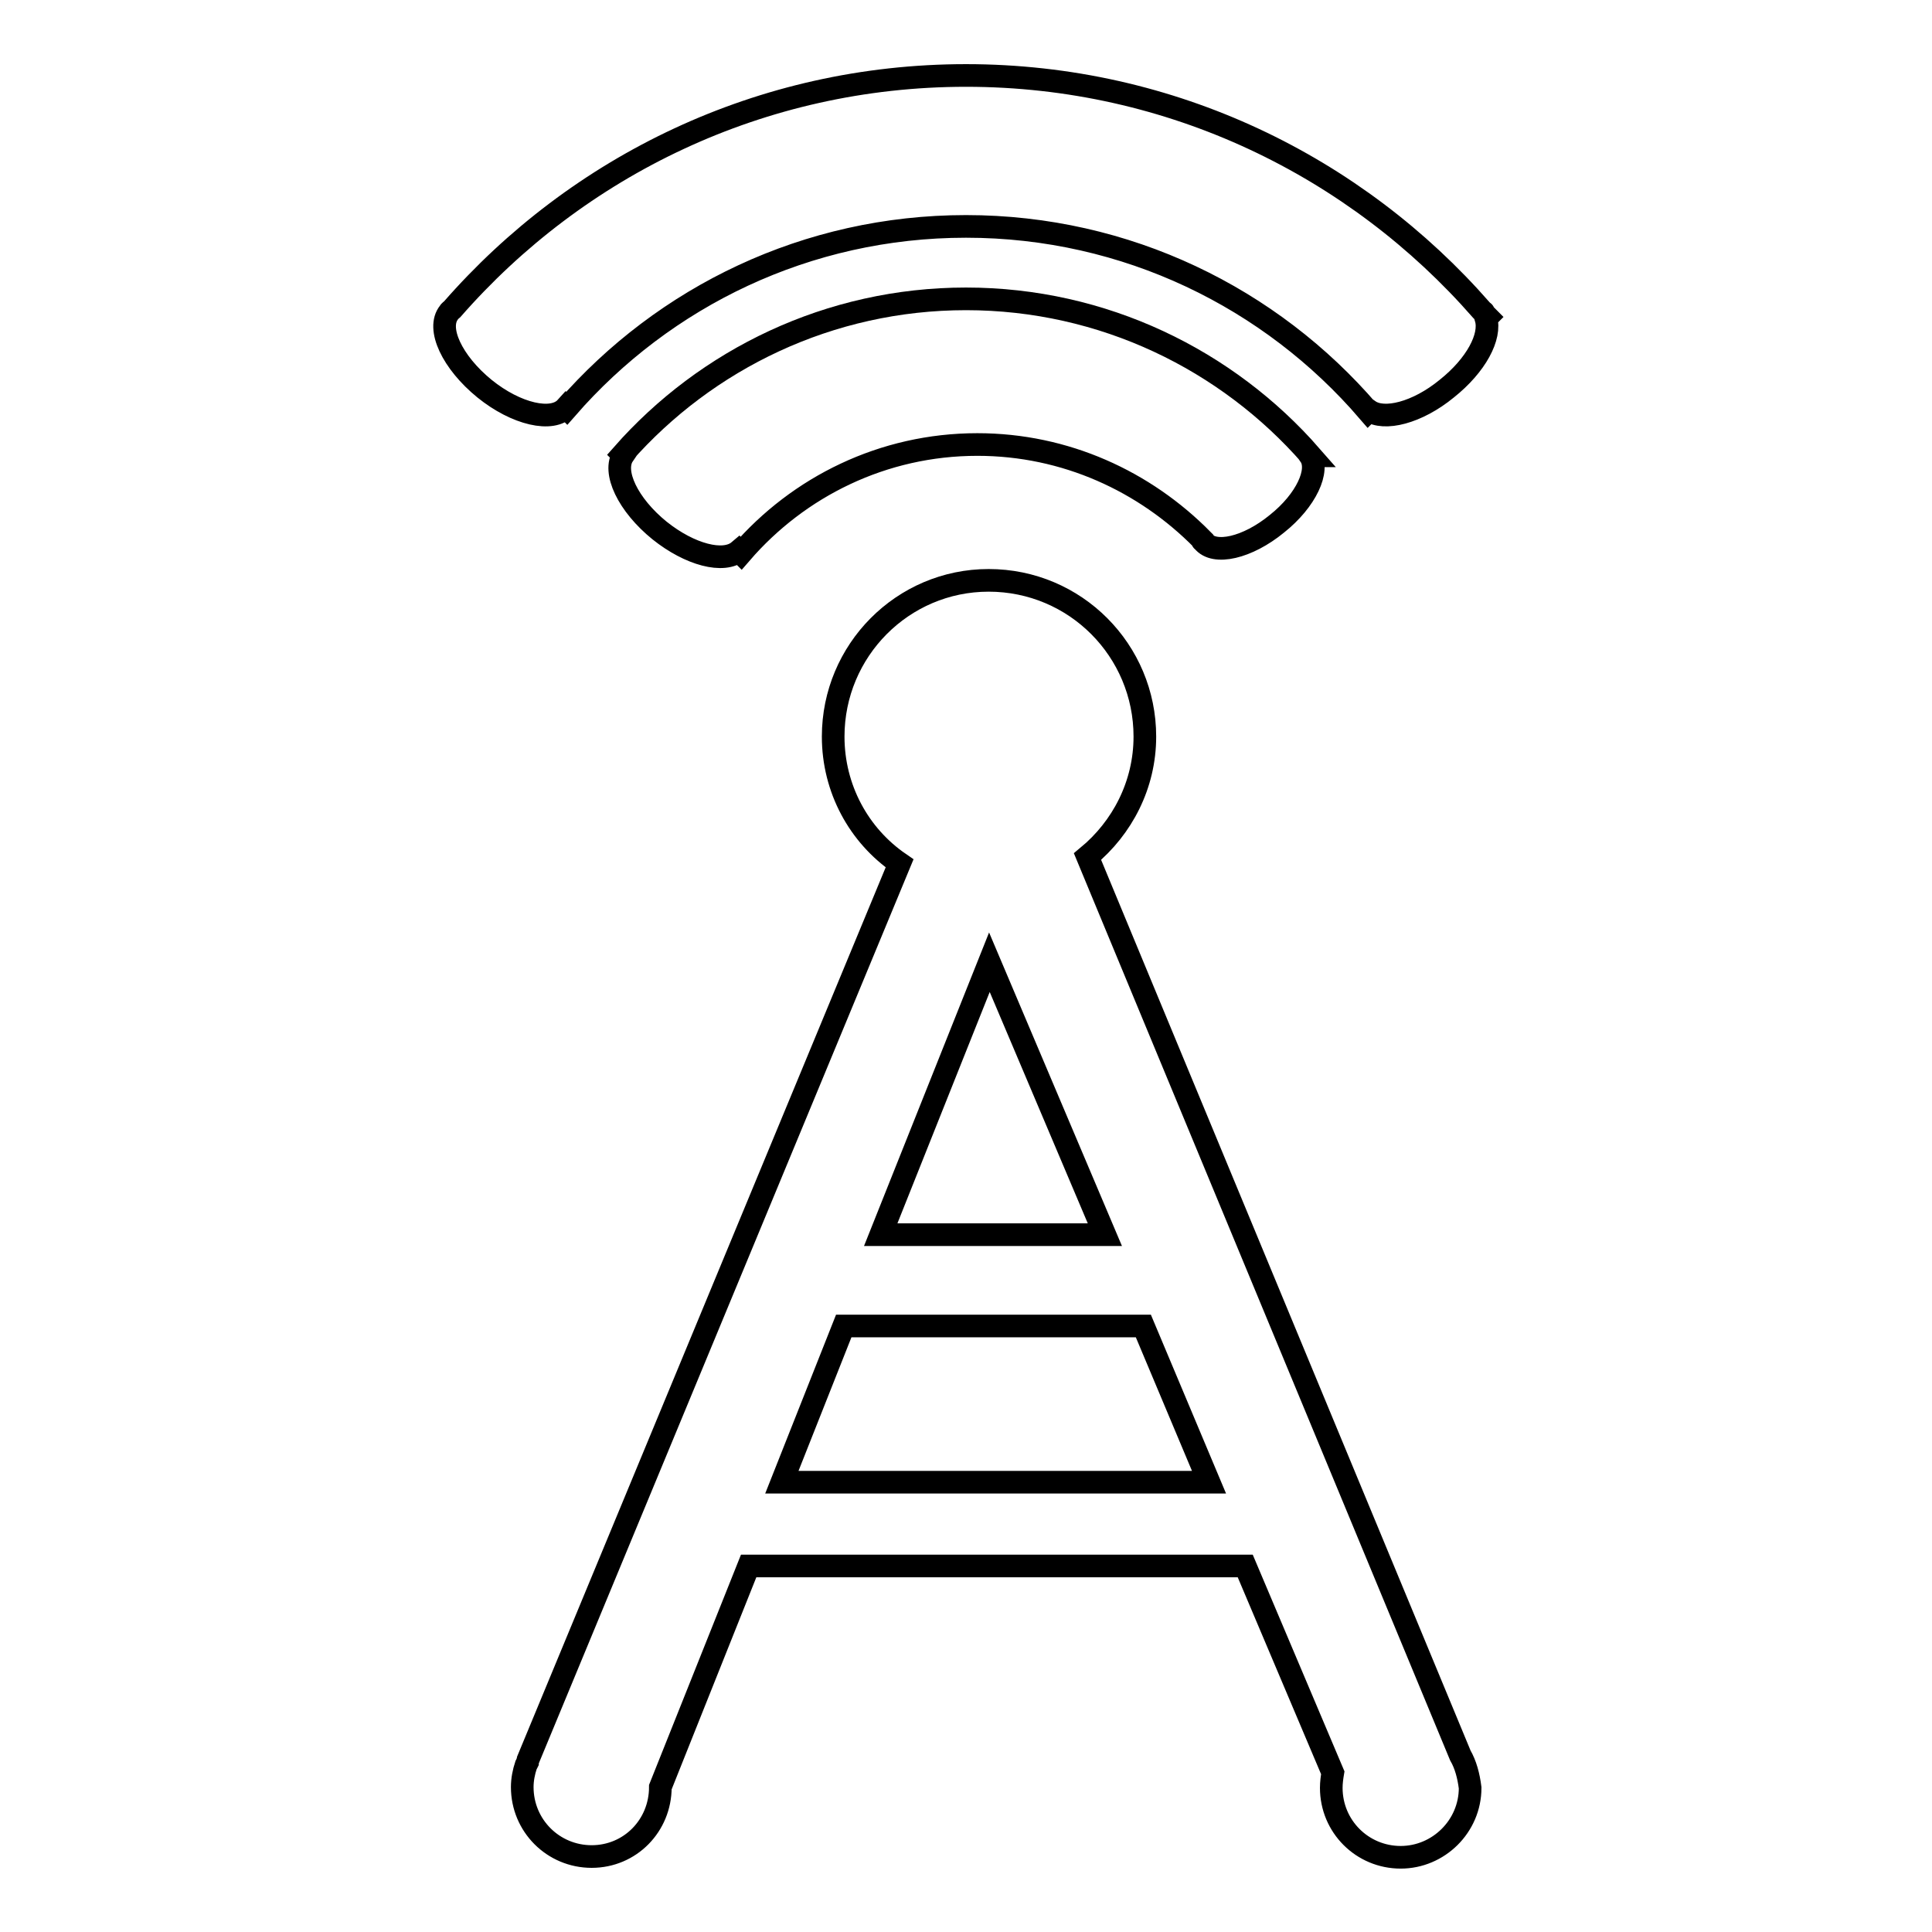
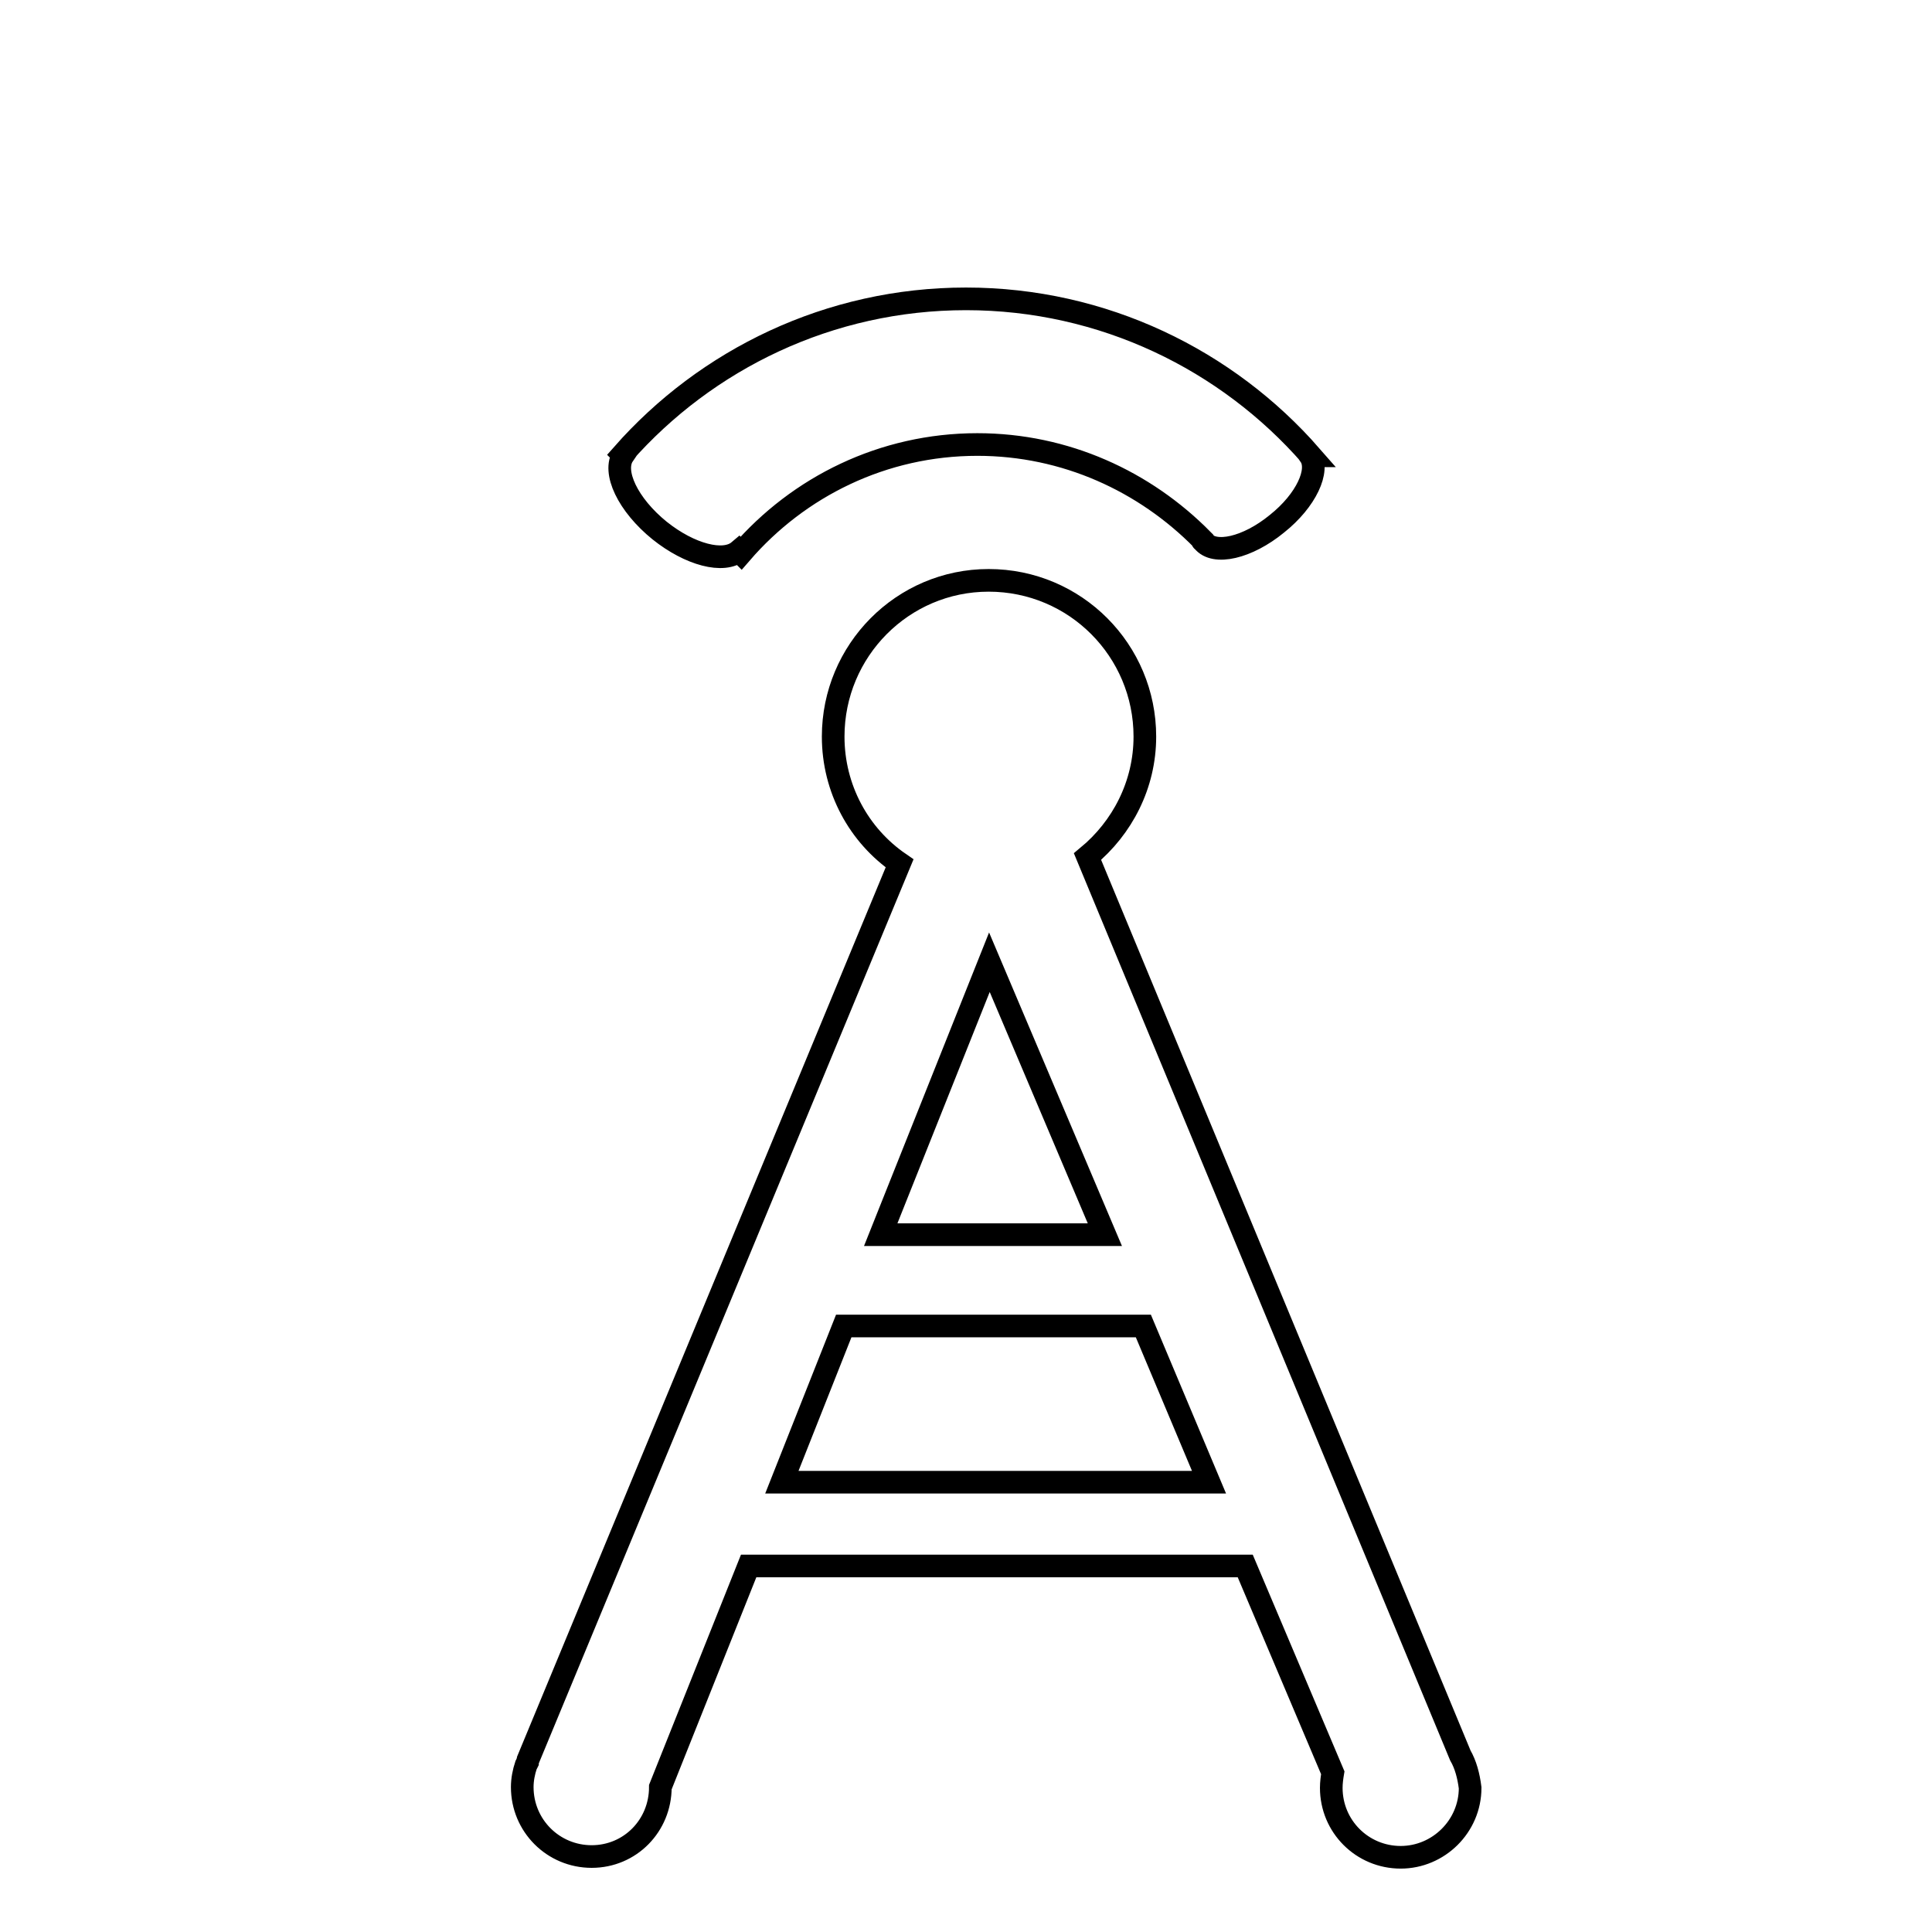
<svg xmlns="http://www.w3.org/2000/svg" version="1.1" x="0px" y="0px" viewBox="0 0 256 256" enable-background="new 0 0 256 256" xml:space="preserve">
  <g>
    <g>
      <path stroke-width="3" fill-opacity="0" stroke="#000000" d="M173.7,60.4c-11.1-12.7-27.5-20.8-45.7-20.8c-18.1,0-34.4,8-45.5,20.6l0.1,0.1c-1.5,2.2,0.6,6.6,4.8,10c4,3.2,8.5,4.4,10.5,2.7l0.3,0.3c7.6-8.8,18.8-14.4,31.3-14.4c11.7,0,22.2,4.9,29.8,12.6c0,0.1,0,0.2,0.1,0.2c1.5,1.9,5.9,0.9,9.8-2.3c3.9-3.1,5.7-7.1,4.4-9L173.7,60.4z" />
-       <path stroke-width="3" fill-opacity="0" stroke="#000000" d="M197.1,42c-0.2-0.2-0.4-0.4-0.5-0.6c0,0,0-0.1-0.1-0.1c-0.1-0.1-0.1-0.1-0.2-0.2c-16.6-19-41-31.1-68.3-31.1c-27.2,0-51.5,12-68.1,31c-0.1,0.1-0.3,0.2-0.4,0.4c-1.7,2.1,0.4,6.6,4.7,10.1c4.2,3.4,9,4.5,10.8,2.5l0.1,0.1C88,39.3,106.9,30,128,30c21.3,0,40.4,9.5,53.3,24.5l0.1-0.1c2,1.4,6.4,0.3,10.3-2.9c3.9-3.1,5.9-6.9,5.2-9.3L197.1,42z" />
      <path stroke-width="3" fill-opacity="0" stroke="#000000" d="M193.5,232.6L193.5,232.6l-49.4-119.1c4.6-3.8,7.6-9.5,7.6-15.9c0-11.4-9.2-20.7-20.7-20.7c-11.4,0-20.6,9.3-20.6,20.7c0,6.9,3.4,13.1,8.8,16.8L70,233.1c0,0.1-0.1,0.2-0.1,0.4l-0.2,0.4l0,0c-0.3,0.9-0.5,1.9-0.5,2.9c0,5.1,4.1,9.2,9.2,9.2s9.1-4.1,9.1-9.2l11.7-29.3h65.8l11.6,27.4c-0.1,0.6-0.2,1.3-0.2,2c0,5.1,4.1,9.2,9.2,9.2c5,0,9.2-4.1,9.2-9.2C194.6,235.3,194.2,233.8,193.5,232.6z M131.1,127.5l15.3,36.1h-29.7L131.1,127.5z M103.6,196.4l8.2-20.7h39.7l8.7,20.7H103.6z" />
    </g>
  </g>
</svg>